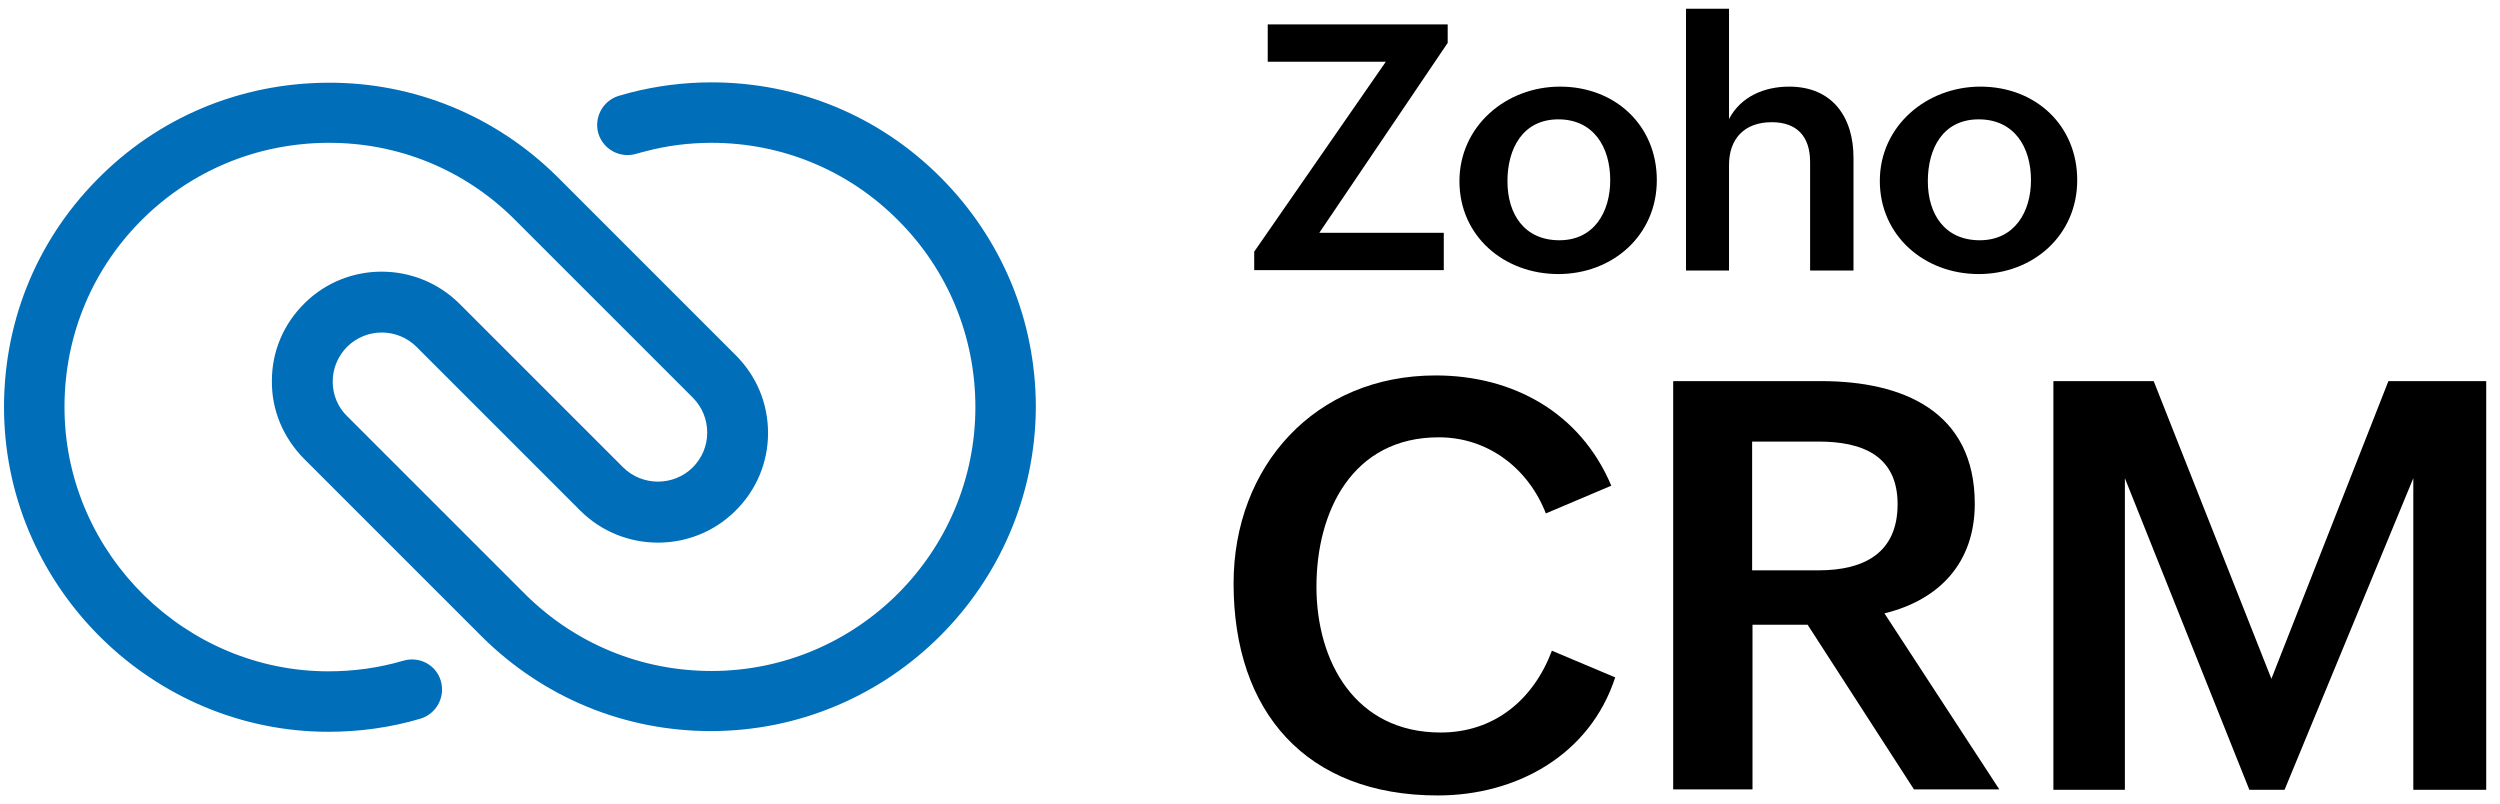
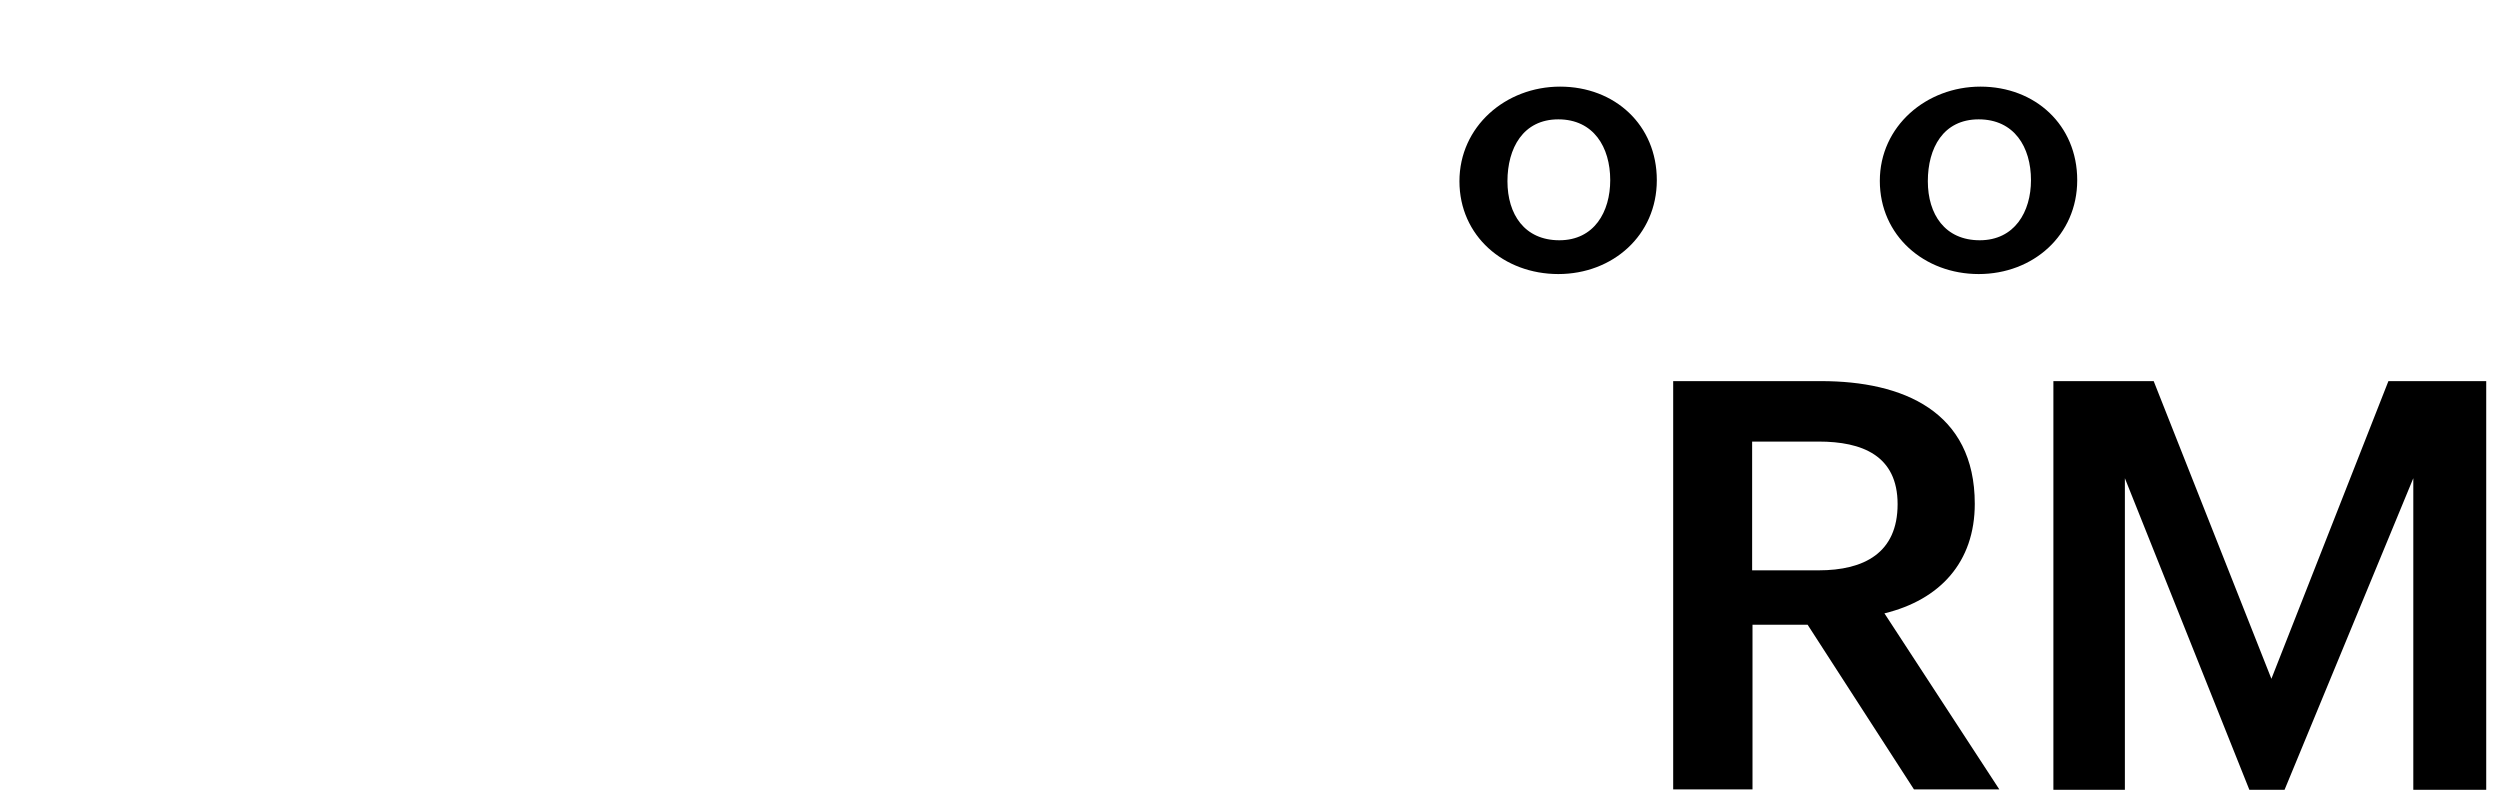
<svg xmlns="http://www.w3.org/2000/svg" width="143" height="46" viewBox="0 0 143 46" fill="none">
-   <path d="M92.39 38.746C90.945 43.181 86.755 45.5 82.239 45.5C74.711 45.5 70.561 40.72 70.561 33.376C70.561 26.662 75.22 21.475 82.116 21.475C86.531 21.475 90.396 23.59 92.166 27.781L88.423 29.368C87.426 26.805 85.127 25.014 82.299 25.014C77.356 25.014 75.301 29.246 75.301 33.559C75.301 37.871 77.539 41.9 82.401 41.9C85.473 41.9 87.711 40.028 88.769 37.221L92.39 38.746Z" fill="black" />
  <path d="M95.706 21.8H104.169C108.848 21.8 112.957 23.529 112.957 28.818C112.957 32.155 110.964 34.311 107.79 35.084L114.361 45.154H109.479L103.396 35.735H100.243V45.154H95.706V21.8ZM104.027 32.623C106.631 32.623 108.543 31.626 108.543 28.839C108.543 26.052 106.508 25.258 104.027 25.258H100.222V32.623H104.027Z" fill="black" />
  <path d="M117.454 21.8H123.191L129.924 38.827L136.617 21.8H142.212V45.175H138.041V27.354L130.677 45.175H128.663L121.543 27.354V45.175H117.454V21.8Z" fill="black" />
-   <path d="M71.741 14.395L79.268 3.532H72.514V1.396H82.808V2.453L75.464 13.317H82.584V15.453H71.741V14.395Z" fill="black" />
  <path d="M89.237 4.955C92.37 4.955 94.77 7.152 94.77 10.305C94.77 13.459 92.248 15.676 89.135 15.676C86.022 15.676 83.48 13.499 83.48 10.367C83.48 7.234 86.124 4.955 89.237 4.955ZM92.105 10.305C92.105 8.413 91.149 6.827 89.135 6.827C87.121 6.827 86.226 8.475 86.226 10.367C86.226 12.258 87.202 13.743 89.196 13.743C91.19 13.743 92.105 12.116 92.105 10.305Z" fill="black" />
-   <path d="M96.439 0.5H98.9V6.807C99.571 5.525 100.914 4.955 102.338 4.955C104.8 4.955 106.02 6.684 106.02 9.024V15.473H103.538V9.268C103.538 7.783 102.765 6.99 101.341 6.99C99.754 6.99 98.9 7.966 98.9 9.431V15.473H96.439V0.5Z" fill="black" />
  <path d="M113.283 4.955C116.416 4.955 118.817 7.152 118.817 10.305C118.817 13.459 116.294 15.676 113.181 15.676C110.069 15.676 107.526 13.479 107.526 10.346C107.526 7.213 110.191 4.955 113.283 4.955ZM116.172 10.305C116.172 8.413 115.216 6.827 113.181 6.827C111.147 6.827 110.272 8.475 110.272 10.367C110.272 12.258 111.249 13.743 113.242 13.743C115.236 13.743 116.172 12.116 116.172 10.305Z" fill="black" />
-   <path d="M40.656 41.818C35.733 41.818 31.095 39.905 27.596 36.447L17.383 26.234C16.203 25.034 15.532 23.468 15.552 21.779C15.552 20.091 16.224 18.524 17.424 17.344C19.865 14.923 23.832 14.944 26.273 17.365L35.632 26.723C36.73 27.821 38.52 27.821 39.619 26.743C40.148 26.214 40.453 25.502 40.453 24.749C40.453 23.997 40.168 23.285 39.619 22.735L29.406 12.523C26.558 9.695 22.774 8.149 18.746 8.169C14.657 8.19 10.833 9.797 7.985 12.706C5.136 15.615 3.611 19.48 3.692 23.59C3.855 31.748 10.629 38.4 18.787 38.4C20.252 38.4 21.696 38.197 23.079 37.79C23.995 37.525 24.951 38.034 25.216 38.949C25.48 39.865 24.971 40.821 24.056 41.106C22.347 41.614 20.577 41.858 18.787 41.858C8.758 41.858 0.437 33.7 0.234 23.671C0.132 18.626 2.004 13.886 5.523 10.305C9.022 6.725 13.722 4.752 18.767 4.731C23.69 4.711 28.349 6.623 31.868 10.102L42.08 20.314C43.281 21.515 43.932 23.081 43.932 24.77C43.932 26.458 43.26 28.045 42.06 29.225C39.619 31.646 35.632 31.646 33.19 29.205L23.832 19.847C22.734 18.748 20.964 18.748 19.865 19.826C19.336 20.355 19.031 21.067 19.031 21.82C19.031 22.573 19.316 23.285 19.865 23.814L30.078 34.026C32.926 36.834 36.689 38.38 40.697 38.38C49.018 38.38 55.792 31.605 55.792 23.285C55.792 19.257 54.225 15.452 51.377 12.604C48.529 9.736 44.725 8.169 40.697 8.169C39.415 8.169 38.134 8.332 36.913 8.658C36.73 8.698 36.547 8.759 36.384 8.8C35.469 9.064 34.513 8.556 34.228 7.64C33.963 6.725 34.472 5.769 35.387 5.484C35.611 5.423 35.815 5.362 36.038 5.301C37.544 4.914 39.11 4.711 40.697 4.711C45.661 4.711 50.32 6.644 53.819 10.163C57.318 13.682 59.25 18.341 59.25 23.305C59.189 33.517 50.869 41.818 40.656 41.818Z" fill="#006EB9" />
</svg>